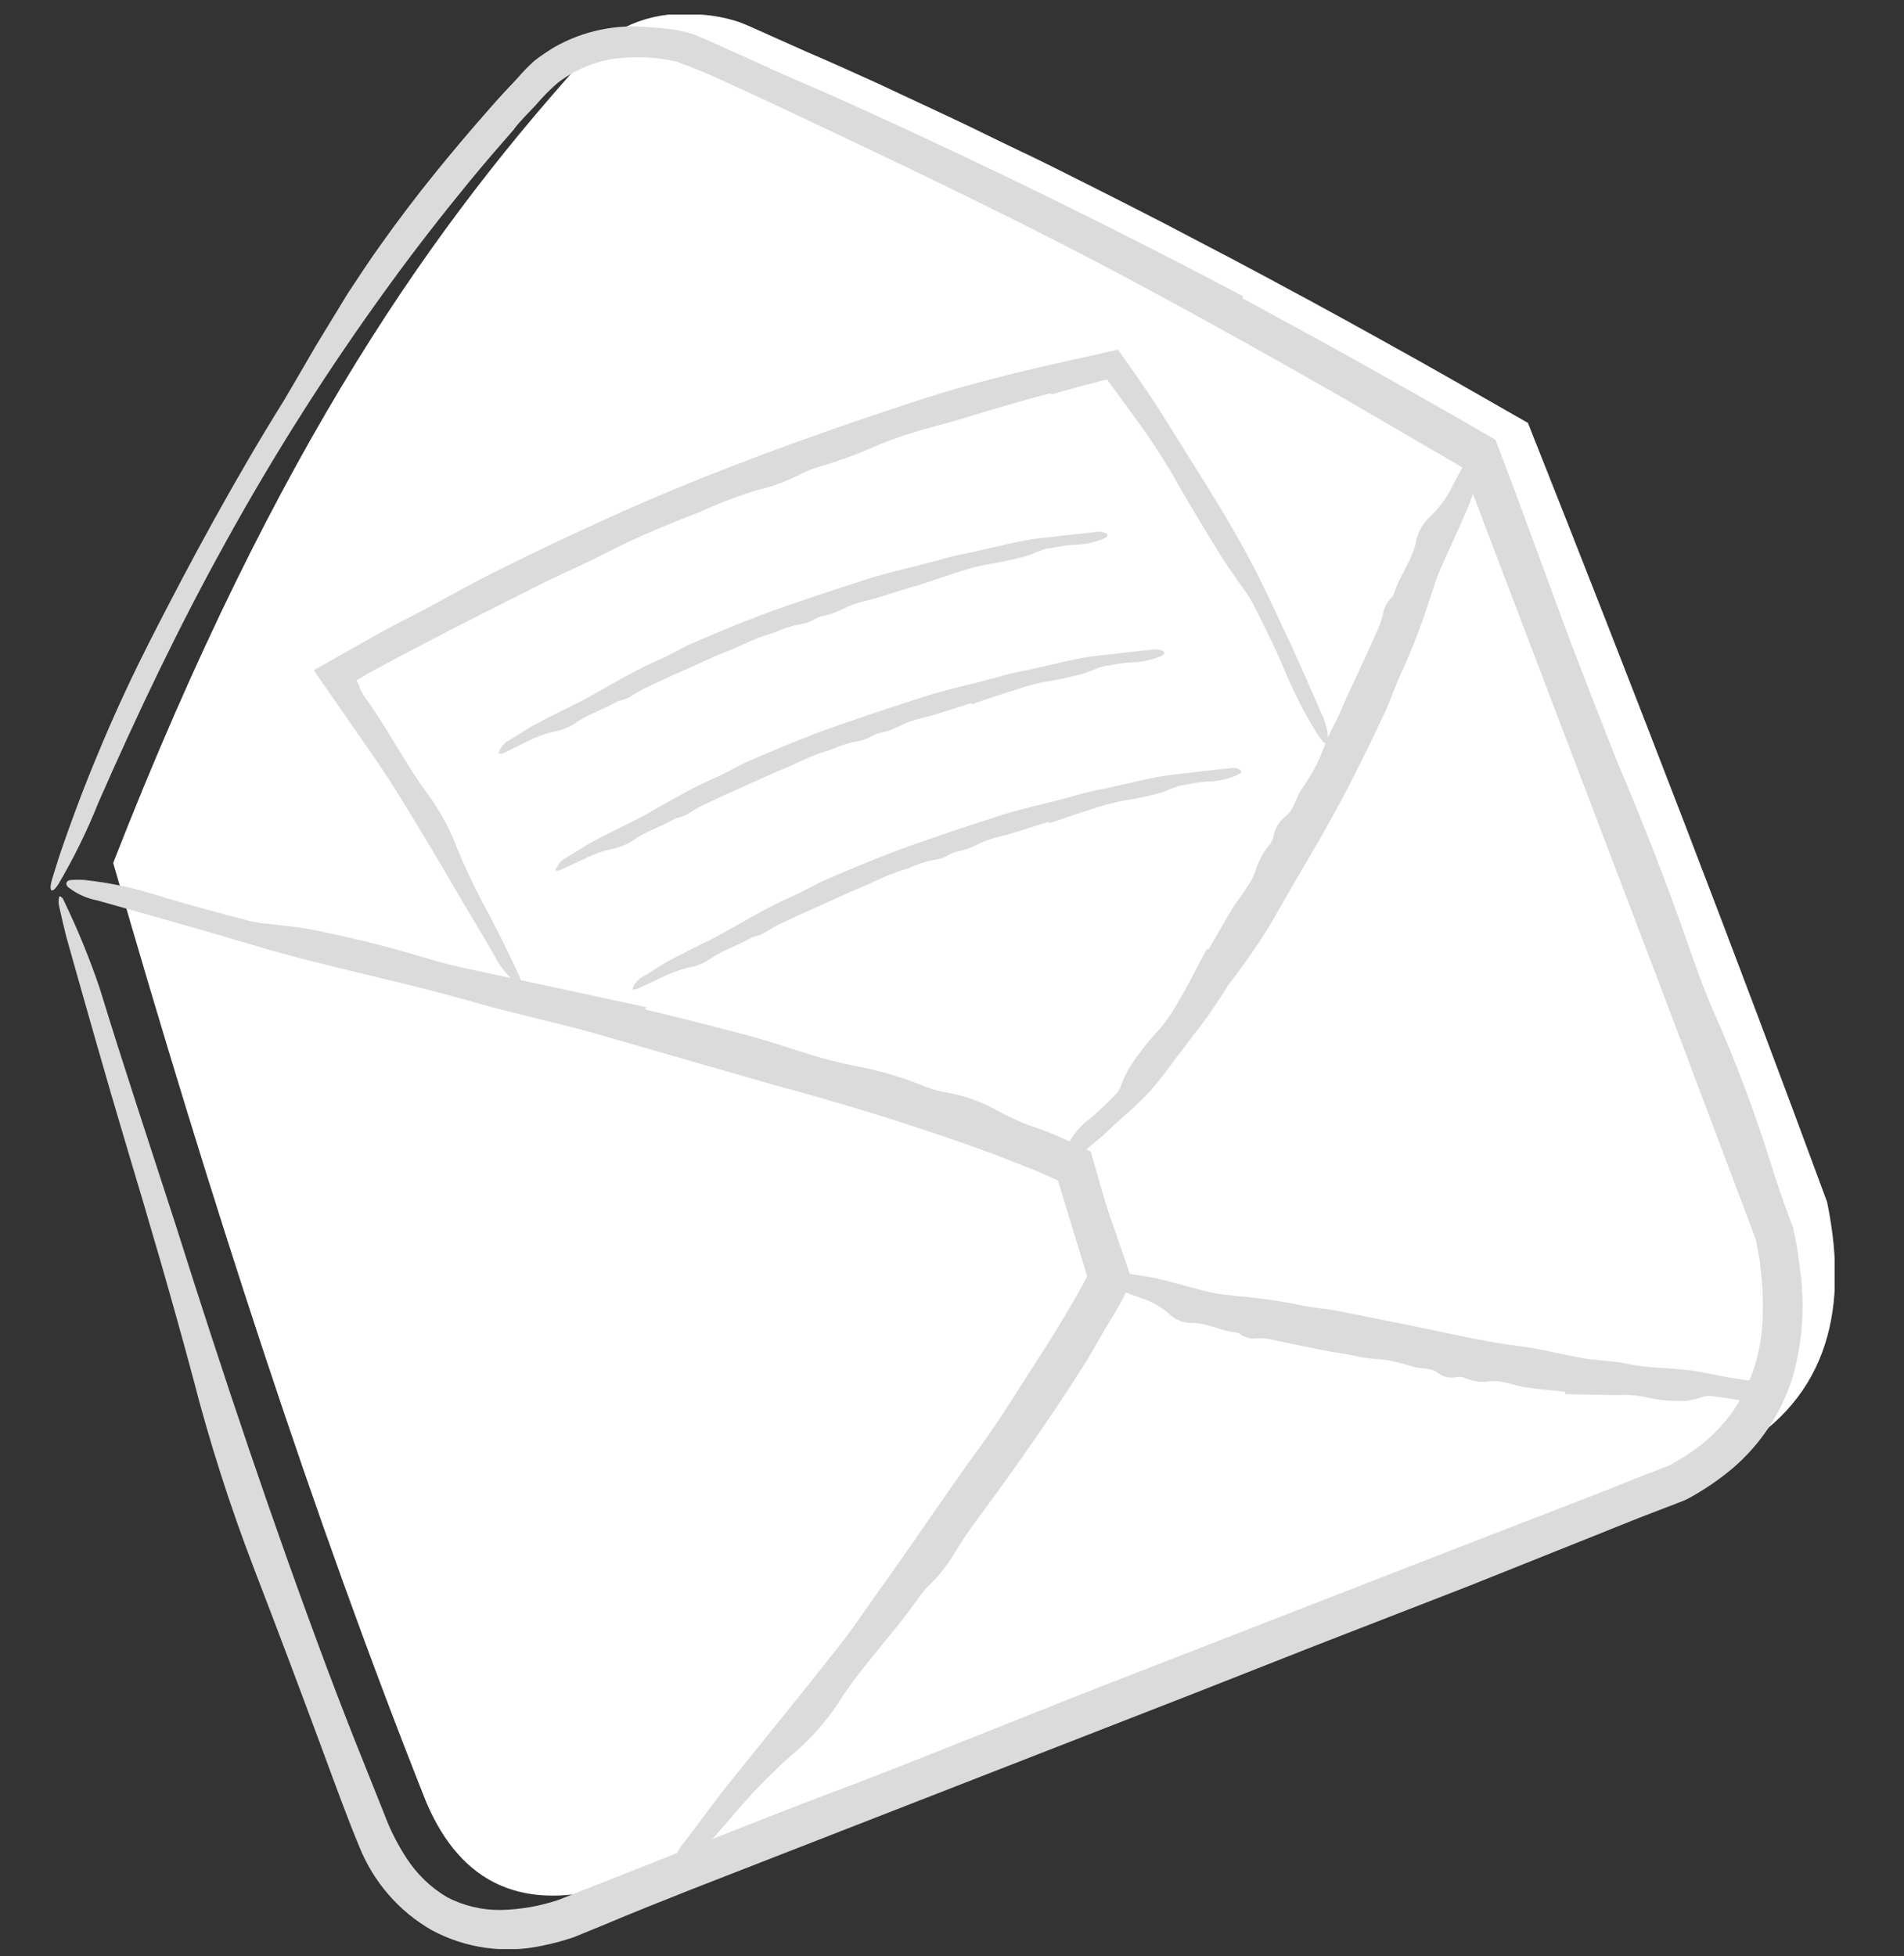
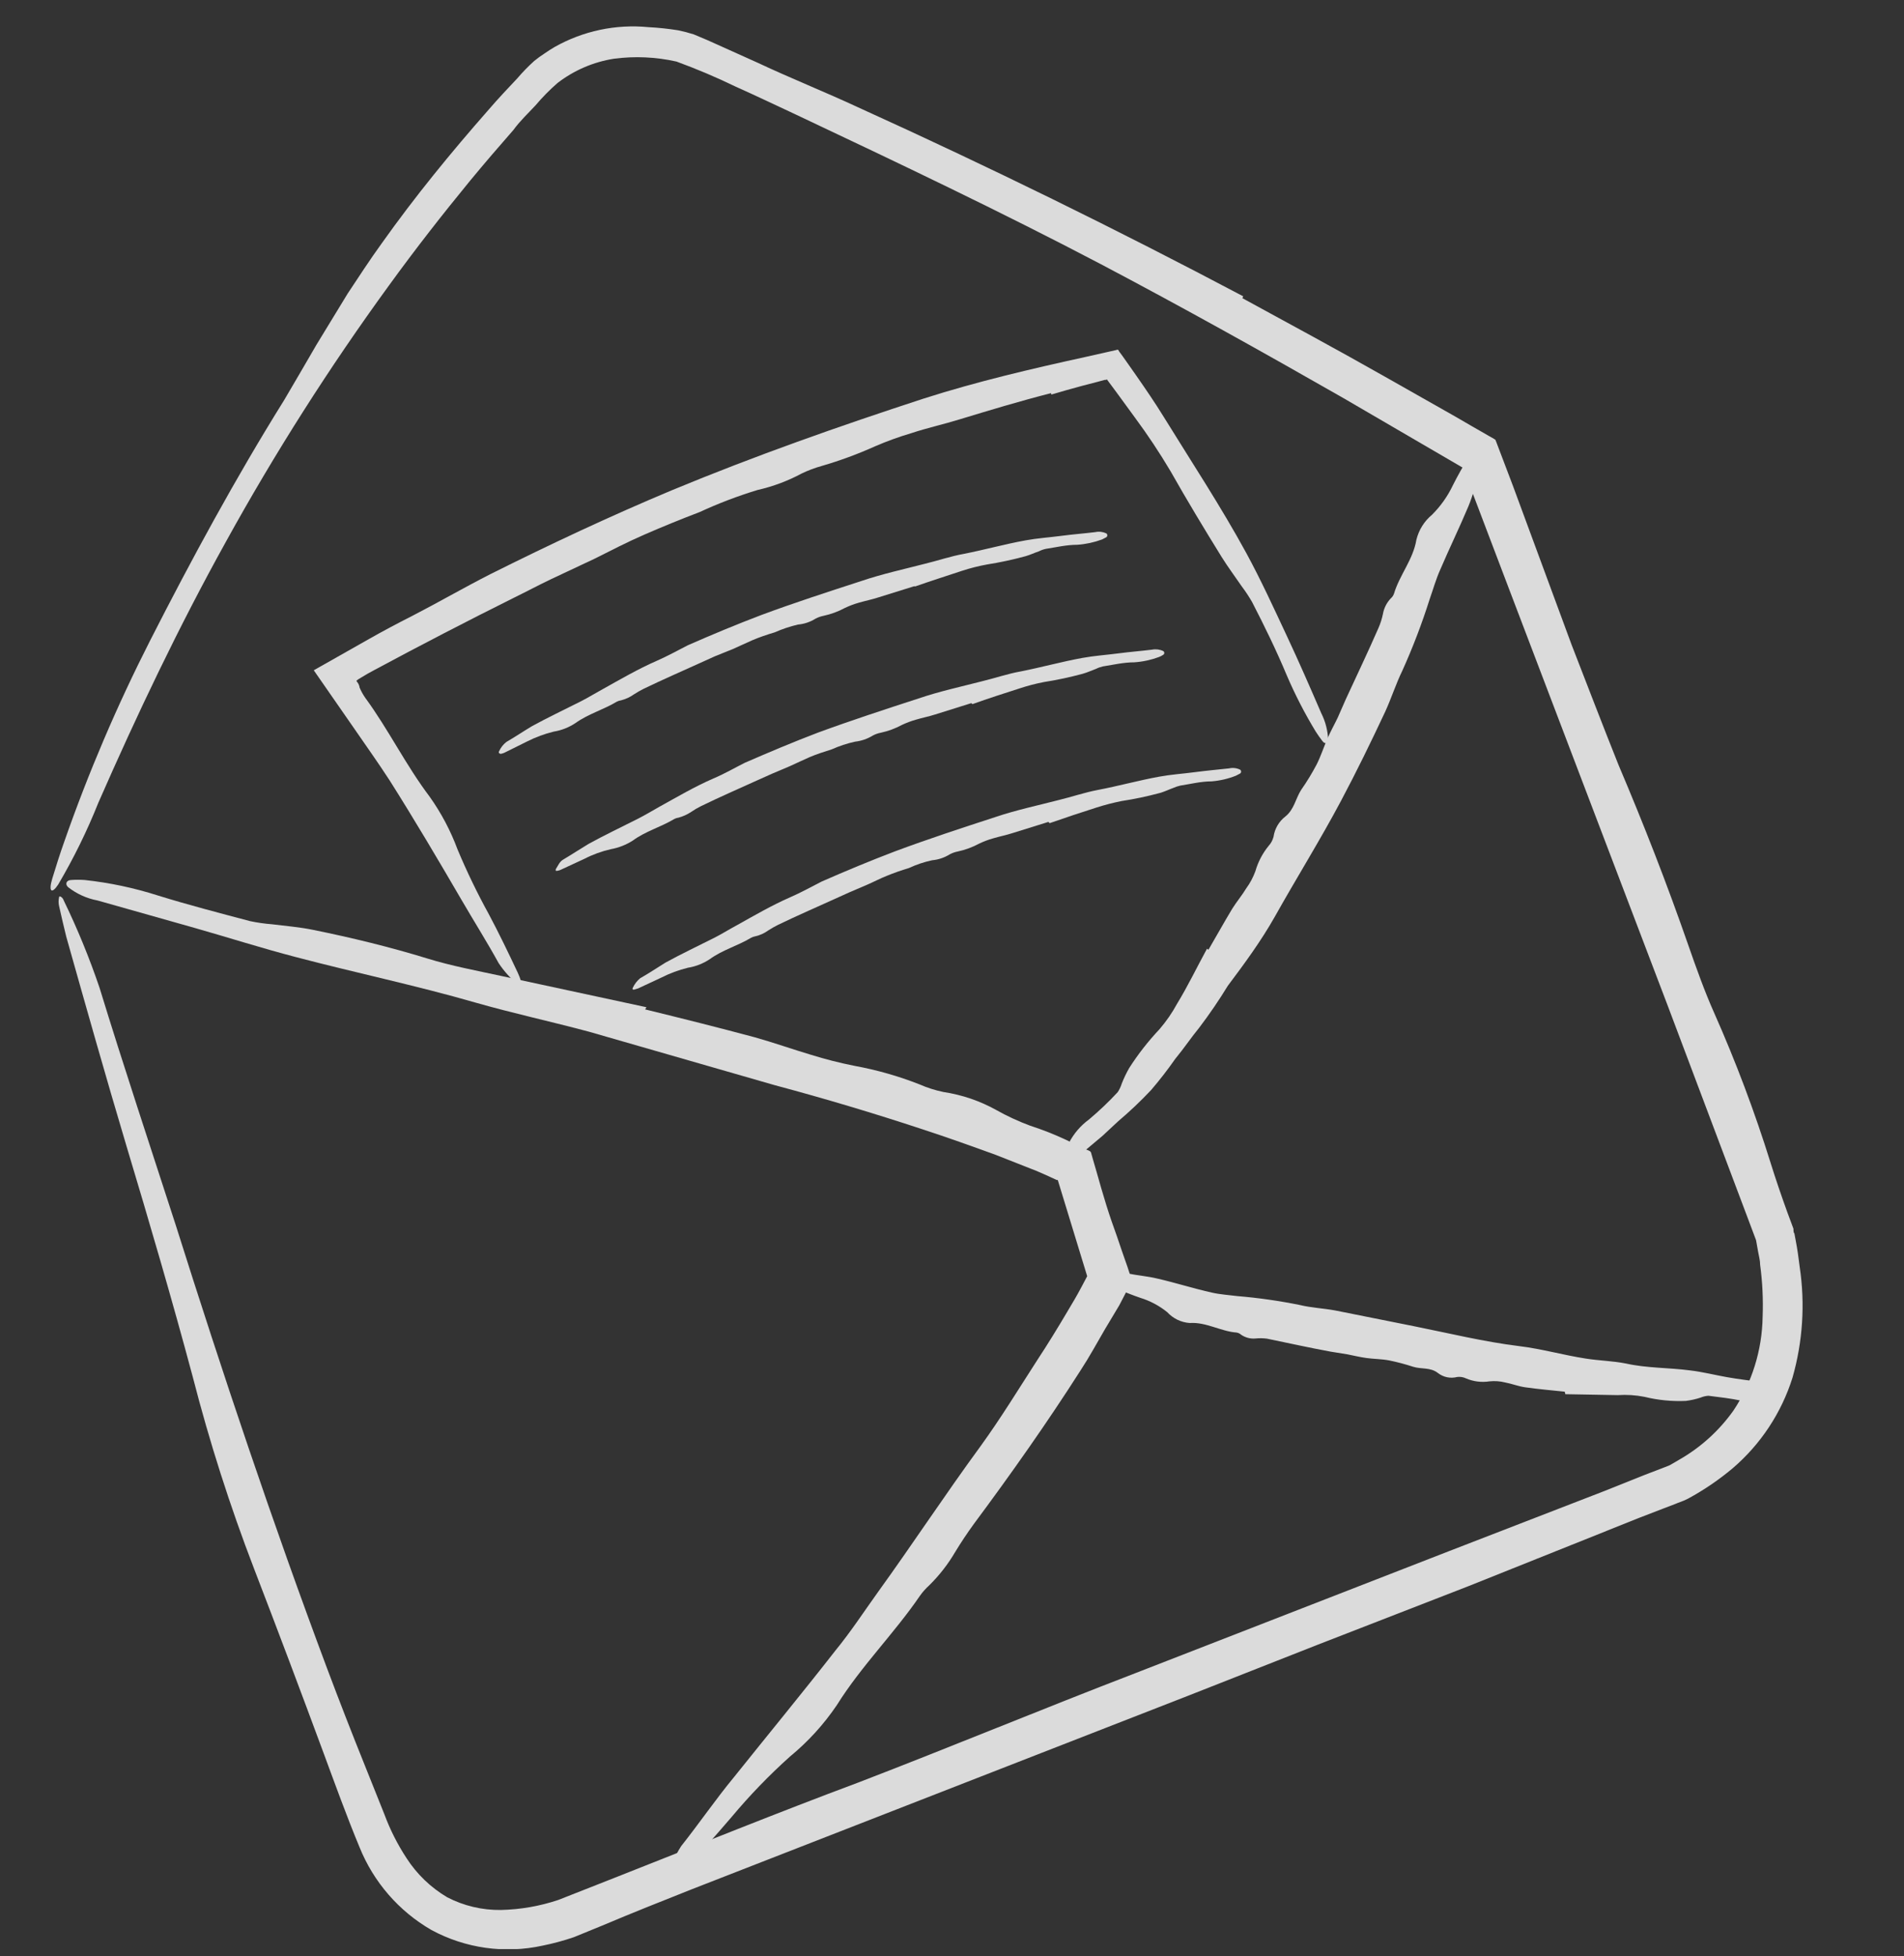
<svg xmlns="http://www.w3.org/2000/svg" width="73" height="75" viewBox="0 0 73 75" fill="none">
  <rect x="0" y="0" width="73" height="75" fill="#333333" stroke="none" />
  <g clip-path="url(#clip0_11222_5151)">
-     <path d="M4.339 33.082C8.071 46.022 12.018 58.2 16.337 69.076C17.687 72.261 20.105 73.341 23.608 72.273L27.477 70.804C41.611 65.405 54.803 60.335 66.302 55.734C69.854 53.839 70.97 50.545 70.052 46.082C66.584 36.657 62.727 26.651 58.582 16.213L55.756 14.599C54.821 14.065 53.885 13.543 52.943 13.021C52.001 12.499 51.083 11.989 50.147 11.485C49.212 10.981 48.294 10.483 47.364 9.992L44.592 8.54C43.676 8.068 42.757 7.6 41.833 7.136C40.921 6.68 40.033 6.224 39.091 5.78C38.149 5.336 37.292 4.898 36.362 4.466L33.632 3.189C32.732 2.781 31.832 2.373 30.933 1.989L29.589 1.389L28.935 1.095C28.719 1.005 28.503 0.897 28.275 0.825C27.826 0.681 27.36 0.593 26.889 0.561C26.469 0.516 26.044 0.516 25.624 0.561C24.84 0.648 24.088 0.917 23.428 1.347C23.178 1.499 22.946 1.681 22.738 1.887C16.721 8.486 10.644 16.95 4.339 33.082Z" fill="white" />
    <path d="M47.634 11.431C49.434 12.415 51.275 13.405 53.081 14.431L55.78 15.96L56.452 16.35L56.788 16.542L57.1 16.722L57.262 16.812C57.287 16.827 57.311 16.843 57.334 16.86L57.37 16.95L58.006 18.624L60.256 24.719C60.855 26.261 61.455 27.826 62.055 29.326C63.027 31.612 63.915 33.891 64.731 36.237C65.031 37.101 65.367 38.037 65.721 38.828C66.553 40.703 67.276 42.624 67.886 44.582C68.084 45.218 68.3 45.847 68.528 46.477L68.702 46.945L68.762 47.107C68.762 47.173 68.762 47.251 68.798 47.287L68.846 47.545C68.912 47.881 68.96 48.229 69.002 48.577C69.213 49.992 69.118 51.436 68.726 52.812C68.302 54.162 67.508 55.365 66.434 56.286C65.905 56.73 65.332 57.12 64.725 57.45C64.479 57.575 64.383 57.587 64.221 57.66L63.765 57.834L62.865 58.181L56.266 60.821L50.489 63.065L45.6 64.99L26.535 72.423C25.384 72.879 24.22 73.341 23.086 73.821L22 74.265C21.608 74.399 21.207 74.507 20.8 74.589C19.355 74.906 17.843 74.693 16.541 73.989C15.291 73.268 14.32 72.148 13.782 70.809C13.284 69.61 12.852 68.41 12.408 67.21C11.538 64.858 10.644 62.483 9.738 60.131C8.816 57.733 8.033 55.283 7.393 52.794C6.607 49.855 5.743 46.909 4.849 43.934C4.051 41.264 3.296 38.589 2.54 35.907C2.444 35.511 2.348 35.115 2.27 34.755C2.238 34.631 2.238 34.501 2.27 34.377C2.27 34.341 2.396 34.377 2.444 34.521C2.971 35.608 3.429 36.725 3.817 37.869C4.747 40.904 5.755 43.928 6.739 46.969C8.539 52.668 10.446 58.367 12.54 63.959C13.008 65.206 13.494 66.454 13.992 67.69L14.736 69.55C14.955 70.142 15.241 70.707 15.587 71.235C15.984 71.85 16.518 72.363 17.147 72.735C17.783 73.064 18.489 73.231 19.205 73.221C19.954 73.204 20.696 73.075 21.406 72.837L23.692 71.937C26.739 70.737 29.811 69.49 32.9 68.338C36.458 66.97 39.985 65.506 43.542 64.138L55.54 59.471L61.539 57.15L63.039 56.55L63.789 56.262L63.975 56.19L64.059 56.148L64.377 55.962C65.2 55.493 65.91 54.85 66.459 54.078C67.171 53.011 67.56 51.761 67.58 50.479C67.605 49.813 67.573 49.147 67.484 48.487C67.484 48.319 67.436 48.151 67.406 47.983L67.328 47.545L66.974 46.603L63.945 38.565L57.82 22.481L56.872 19.986L56.398 18.738L56.164 18.138L56.098 17.958C56.098 17.958 56.098 17.922 56.05 17.91L51.521 15.27C48.438 13.507 45.33 11.773 42.187 10.117C38.359 8.108 34.43 6.242 30.531 4.4C29.757 4.04 28.995 3.674 28.215 3.326C27.472 2.966 26.711 2.643 25.936 2.36C25.148 2.183 24.336 2.146 23.536 2.252C22.749 2.376 22.007 2.696 21.376 3.182C21.075 3.444 20.794 3.729 20.537 4.034C20.249 4.346 19.937 4.634 19.685 4.982C19.127 5.618 18.575 6.26 18.035 6.914C16.961 8.222 15.917 9.559 14.921 10.933C12.628 14.082 10.534 17.372 8.653 20.784C6.853 24.029 5.257 27.382 3.769 30.778C3.337 31.861 2.821 32.91 2.228 33.915C1.982 34.287 1.85 34.185 2.006 33.675C2.162 33.166 2.294 32.745 2.462 32.272C3.385 29.629 4.486 27.052 5.755 24.557C7.339 21.449 9.025 18.336 10.896 15.336C11.304 14.64 11.724 13.927 12.132 13.219L13.332 11.251C13.758 10.609 14.178 9.961 14.634 9.331C15.911 7.532 17.291 5.846 18.737 4.202C19.091 3.788 19.469 3.392 19.835 3.002C20.036 2.766 20.252 2.544 20.483 2.336C20.609 2.234 20.741 2.137 20.878 2.049C20.998 1.965 21.119 1.887 21.262 1.803C22.355 1.185 23.612 0.919 24.862 1.041C25.241 1.061 25.62 1.101 25.996 1.161C26.198 1.202 26.398 1.254 26.596 1.317L27.123 1.539L29.055 2.408C30.333 3.008 31.629 3.524 32.894 4.112C37.894 6.38 42.817 8.795 47.664 11.359L47.634 11.431Z" fill="#DBDBDB" />
    <path d="M24.736 38.697C26.134 39.039 27.525 39.387 28.935 39.765C29.661 39.968 30.369 40.221 31.095 40.437C31.645 40.608 32.203 40.75 32.769 40.862C33.617 41.017 34.449 41.255 35.252 41.57C35.549 41.701 35.858 41.799 36.176 41.864C36.886 41.971 37.57 42.205 38.198 42.554C38.613 42.788 39.047 42.988 39.493 43.154C39.943 43.299 40.384 43.472 40.813 43.67L41.593 44.042C41.671 44.09 41.785 44.102 41.827 44.174L41.905 44.45L42.043 44.924C42.163 45.356 42.289 45.788 42.421 46.214C42.553 46.639 42.679 46.993 42.817 47.377L43.021 47.977L43.231 48.577L43.375 49.021C43.423 49.099 43.375 49.165 43.333 49.237L43.225 49.441L42.913 50.041L42.367 50.953C42.055 51.487 41.767 52.021 41.425 52.542C40.141 54.552 38.761 56.508 37.334 58.428C37.082 58.776 36.842 59.135 36.62 59.501C36.347 59.967 36.014 60.394 35.63 60.773C35.498 60.892 35.379 61.025 35.276 61.169C34.286 62.621 33.02 63.869 32.085 65.368C31.583 66.109 30.977 66.774 30.285 67.342C29.489 68.056 28.745 68.826 28.059 69.646C27.43 70.384 26.782 71.097 26.14 71.817C26.045 71.923 25.94 72.019 25.828 72.105C25.803 72.117 25.777 72.123 25.75 72.123C25.723 72.123 25.696 72.117 25.672 72.105C25.649 72.092 25.632 72.073 25.621 72.049C25.61 72.025 25.607 71.999 25.612 71.973C25.709 71.547 25.879 71.141 26.116 70.774C26.806 69.904 27.442 68.974 28.137 68.134C29.433 66.514 30.753 64.912 32.031 63.275C32.63 62.543 33.129 61.775 33.668 61.025C35.006 59.171 36.254 57.27 37.604 55.428C38.377 54.36 39.061 53.238 39.769 52.141C40.165 51.541 40.555 50.905 40.927 50.275C41.113 49.963 41.287 49.675 41.467 49.333L41.683 48.925L40.555 45.236H40.513L40.189 45.086C39.967 44.99 39.757 44.888 39.523 44.804L38.168 44.27C37.244 43.934 36.32 43.604 35.384 43.298C33.508 42.678 31.613 42.112 29.697 41.6L22.594 39.555C21.143 39.165 19.667 38.847 18.221 38.433C15.954 37.779 13.632 37.293 11.352 36.693C10.039 36.351 8.743 35.937 7.435 35.565L3.74 34.521C3.328 34.444 2.942 34.269 2.612 34.011C2.486 33.898 2.54 33.742 2.726 33.736C2.9 33.724 3.074 33.724 3.248 33.736C4.207 33.84 5.154 34.041 6.073 34.336C7.231 34.695 8.413 35.001 9.589 35.313C9.866 35.371 10.146 35.411 10.428 35.433C10.956 35.499 11.49 35.541 12.012 35.649C13.488 35.949 14.946 36.303 16.391 36.747C17.303 37.029 18.269 37.209 19.211 37.413L24.784 38.613L24.736 38.697Z" fill="#DBDBDB" />
    <path d="M46.332 36.41C46.638 35.888 46.932 35.354 47.244 34.838C47.412 34.568 47.622 34.322 47.784 34.052C47.93 33.852 48.047 33.632 48.132 33.398C48.233 33.046 48.404 32.717 48.636 32.432C48.728 32.332 48.794 32.211 48.828 32.078C48.873 31.769 49.036 31.489 49.284 31.299C49.62 31.029 49.674 30.615 49.884 30.285C50.105 29.97 50.305 29.641 50.484 29.301C50.64 28.989 50.748 28.653 50.886 28.335C51.023 28.017 51.156 27.789 51.288 27.513L51.599 26.805C52.019 25.893 52.445 25.006 52.853 24.07C52.927 23.9 52.983 23.723 53.021 23.542C53.06 23.317 53.164 23.108 53.321 22.942C53.379 22.892 53.422 22.828 53.447 22.756C53.663 22.036 54.179 21.454 54.305 20.692C54.397 20.316 54.607 19.98 54.905 19.733C55.234 19.405 55.504 19.024 55.703 18.605C55.889 18.233 56.093 17.879 56.303 17.519C56.333 17.463 56.376 17.416 56.429 17.381C56.458 17.36 56.495 17.352 56.531 17.357C56.575 17.37 56.613 17.397 56.639 17.435C56.699 17.645 56.843 17.873 56.764 18.071C56.596 18.515 56.477 18.977 56.297 19.415C55.955 20.23 55.565 21.028 55.217 21.844C55.055 22.204 54.947 22.594 54.815 22.966C54.519 23.902 54.169 24.819 53.765 25.714C53.519 26.218 53.345 26.769 53.111 27.279C52.571 28.431 52.013 29.577 51.413 30.705C50.616 32.205 49.71 33.656 48.876 35.144C48.354 36.068 47.712 36.944 47.076 37.79C46.739 38.341 46.375 38.876 45.984 39.391C45.66 39.787 45.385 40.201 45.061 40.591C44.771 41.007 44.461 41.407 44.131 41.791C43.732 42.215 43.309 42.615 42.865 42.991L42.265 43.549L41.629 44.083C41.562 44.153 41.479 44.207 41.388 44.24C41.296 44.273 41.198 44.285 41.101 44.275C40.993 44.275 40.891 44.137 40.909 44.047C40.923 43.968 40.947 43.891 40.981 43.819C41.164 43.463 41.427 43.155 41.749 42.919C42.139 42.592 42.507 42.242 42.853 41.869C42.92 41.767 42.973 41.656 43.009 41.539C43.09 41.332 43.186 41.132 43.297 40.939C43.636 40.41 44.024 39.914 44.455 39.457C44.715 39.155 44.943 38.825 45.133 38.474C45.547 37.796 45.894 37.07 46.278 36.368L46.332 36.41Z" fill="#DBDBDB" />
    <path d="M59.992 53.352C59.488 53.298 58.984 53.256 58.48 53.184C58.216 53.148 57.964 53.046 57.706 52.998C57.51 52.949 57.307 52.935 57.106 52.956C56.801 53.003 56.49 52.964 56.206 52.842C56.102 52.792 55.985 52.774 55.87 52.788C55.744 52.821 55.612 52.825 55.484 52.799C55.356 52.773 55.236 52.718 55.133 52.638C54.845 52.41 54.497 52.495 54.185 52.398C53.882 52.299 53.573 52.217 53.261 52.153C52.979 52.099 52.661 52.099 52.397 52.062C52.133 52.026 51.899 51.967 51.653 51.919L51.017 51.817C50.201 51.667 49.392 51.487 48.576 51.319C48.428 51.3 48.279 51.297 48.132 51.313C47.939 51.33 47.746 51.279 47.586 51.169C47.537 51.125 47.477 51.096 47.412 51.085C46.812 51.043 46.248 50.677 45.612 50.719C45.284 50.696 44.977 50.548 44.754 50.305C44.447 50.056 44.094 49.869 43.717 49.753C43.399 49.645 43.081 49.513 42.769 49.387C42.719 49.366 42.676 49.333 42.643 49.291C42.633 49.256 42.633 49.218 42.643 49.183C42.649 49.137 42.67 49.095 42.703 49.063C42.877 48.967 43.051 48.781 43.225 48.817C43.603 48.895 43.998 48.925 44.37 49.015C45.078 49.177 45.768 49.399 46.47 49.555C46.788 49.627 47.118 49.645 47.436 49.687C48.242 49.754 49.043 49.868 49.836 50.029C50.279 50.137 50.747 50.155 51.197 50.239L54.197 50.839C55.547 51.109 56.89 51.439 58.258 51.607C59.104 51.709 59.938 51.949 60.79 52.081C61.306 52.164 61.827 52.17 62.343 52.273C63.153 52.453 63.981 52.428 64.797 52.536C65.265 52.59 65.733 52.71 66.207 52.794C66.68 52.878 67.106 52.926 67.556 52.986C67.643 52.989 67.727 53.014 67.802 53.058C67.876 53.102 67.938 53.164 67.982 53.238C68.012 53.282 68.028 53.333 68.028 53.385C68.028 53.438 68.012 53.489 67.982 53.532C67.93 53.578 67.868 53.612 67.802 53.634C67.476 53.754 67.122 53.777 66.782 53.7C66.357 53.61 65.931 53.562 65.499 53.508C65.395 53.516 65.294 53.54 65.199 53.58C65.015 53.64 64.826 53.682 64.635 53.706C64.102 53.729 63.569 53.677 63.051 53.55C62.714 53.483 62.369 53.461 62.025 53.484L60.016 53.448L59.992 53.352Z" fill="#DBDBDB" />
    <path d="M40.297 15.072C39.097 15.378 37.946 15.726 36.782 16.08C36.182 16.266 35.546 16.404 34.934 16.608C34.467 16.746 34.008 16.912 33.56 17.106C32.895 17.405 32.21 17.658 31.509 17.862C31.245 17.935 30.988 18.032 30.741 18.15C30.206 18.438 29.635 18.651 29.043 18.785C28.285 19.016 27.543 19.298 26.824 19.631C26.116 19.901 25.408 20.189 24.706 20.495C24.004 20.801 23.446 21.095 22.81 21.413L21.137 22.199C20.669 22.421 20.213 22.667 19.745 22.895C17.937 23.795 16.138 24.727 14.346 25.69C14.184 25.774 14.028 25.864 13.872 25.96L13.752 26.032L13.674 26.086V26.122C13.737 26.188 13.777 26.272 13.788 26.362C13.847 26.499 13.919 26.63 14.004 26.752C14.886 27.952 15.558 29.332 16.47 30.538C16.915 31.163 17.276 31.845 17.543 32.565C17.898 33.414 18.299 34.243 18.743 35.049C19.133 35.781 19.493 36.531 19.847 37.281C19.899 37.388 19.942 37.501 19.973 37.617C19.983 37.637 19.988 37.66 19.988 37.682C19.988 37.705 19.983 37.728 19.973 37.748C19.958 37.761 19.939 37.768 19.919 37.768C19.899 37.768 19.88 37.761 19.865 37.748C19.577 37.514 19.326 37.236 19.121 36.927C18.665 36.099 18.161 35.301 17.687 34.485C16.793 32.949 15.888 31.419 14.94 29.92C14.508 29.254 14.046 28.606 13.596 27.952L12.03 25.696L14.148 24.497C14.688 24.191 15.24 23.897 15.798 23.615C16.811 23.093 17.795 22.523 18.797 22.013C21.089 20.867 23.404 19.781 25.768 18.791C28.935 17.478 32.169 16.338 35.426 15.276C37.454 14.628 39.529 14.142 41.611 13.686L42.811 13.416C42.883 13.368 42.895 13.476 42.937 13.512L43.051 13.668L43.267 13.974L43.549 14.376C43.921 14.91 44.287 15.444 44.623 15.99C45.69 17.718 46.812 19.421 47.784 21.203C48.342 22.229 48.828 23.291 49.32 24.341C49.812 25.39 50.232 26.356 50.657 27.34C50.817 27.657 50.907 28.005 50.921 28.36C50.921 28.504 50.795 28.54 50.7 28.408C50.603 28.276 50.526 28.174 50.447 28.048C50.025 27.354 49.652 26.63 49.332 25.882C48.936 24.934 48.48 23.999 48.006 23.081C47.887 22.873 47.754 22.672 47.61 22.481C47.352 22.103 47.082 21.743 46.842 21.359C46.17 20.273 45.51 19.181 44.88 18.066C44.459 17.357 44.003 16.67 43.513 16.008L42.799 15.03L42.451 14.562C42.451 14.562 42.451 14.526 42.409 14.562C42.393 14.565 42.377 14.565 42.361 14.562L42.073 14.64L41.473 14.796C41.083 14.898 40.699 15.012 40.309 15.126L40.297 15.072Z" fill="#DBDBDB" />
    <path d="M35.048 22.475L33.662 22.907C33.422 22.985 33.176 23.033 32.93 23.105C32.745 23.156 32.564 23.225 32.391 23.308C32.134 23.446 31.859 23.547 31.575 23.608C31.468 23.629 31.365 23.665 31.269 23.716C31.064 23.845 30.832 23.923 30.591 23.944C30.284 24.016 29.985 24.117 29.697 24.244C29.409 24.328 29.097 24.436 28.845 24.544C28.593 24.652 28.341 24.778 28.089 24.886L27.417 25.156L26.86 25.408C26.134 25.738 25.402 26.056 24.682 26.404C24.552 26.469 24.426 26.541 24.304 26.62C24.155 26.726 23.989 26.803 23.812 26.848C23.753 26.856 23.697 26.874 23.644 26.902C23.134 27.208 22.552 27.37 22.066 27.718C21.813 27.887 21.527 27.999 21.227 28.048C20.873 28.135 20.531 28.262 20.207 28.426L19.337 28.858C19.293 28.878 19.247 28.892 19.199 28.9C19.174 28.898 19.151 28.887 19.133 28.87C19.127 28.86 19.124 28.848 19.124 28.837C19.124 28.825 19.127 28.814 19.133 28.804C19.197 28.663 19.293 28.539 19.415 28.444C19.745 28.252 20.057 28.042 20.387 27.844C20.986 27.514 21.646 27.202 22.276 26.884C22.558 26.74 22.828 26.572 23.104 26.422C23.782 26.044 24.46 25.648 25.174 25.336C25.588 25.156 25.984 24.934 26.374 24.736C27.303 24.328 28.239 23.938 29.187 23.578C30.459 23.105 31.743 22.691 33.032 22.271C33.83 22.001 34.658 21.821 35.468 21.611C35.966 21.491 36.452 21.323 36.956 21.233C37.748 21.077 38.522 20.861 39.313 20.717C39.769 20.633 40.231 20.603 40.687 20.543C41.143 20.483 41.557 20.453 41.995 20.399C42.136 20.369 42.284 20.386 42.415 20.447C42.427 20.455 42.437 20.466 42.444 20.479C42.451 20.492 42.455 20.507 42.455 20.522C42.455 20.537 42.451 20.551 42.444 20.564C42.437 20.578 42.427 20.589 42.415 20.597L42.253 20.681C41.946 20.794 41.625 20.863 41.299 20.885C40.891 20.885 40.489 20.981 40.099 21.041C40.005 21.061 39.915 21.093 39.829 21.137C39.661 21.191 39.493 21.275 39.319 21.323C38.832 21.456 38.337 21.562 37.838 21.641C37.517 21.7 37.2 21.78 36.89 21.881C36.29 22.079 35.69 22.271 35.09 22.481L35.048 22.475Z" fill="#DBDBDB" />
    <path d="M37.238 26.957L35.858 27.389C35.618 27.467 35.366 27.515 35.126 27.587C34.939 27.639 34.756 27.708 34.58 27.791C34.326 27.928 34.053 28.029 33.77 28.09C33.663 28.11 33.56 28.147 33.464 28.198C33.256 28.326 33.023 28.406 32.781 28.433C32.475 28.5 32.178 28.599 31.893 28.726C31.605 28.816 31.293 28.918 31.041 29.026C30.789 29.134 30.537 29.26 30.279 29.374L29.613 29.656L29.049 29.908C28.323 30.238 27.591 30.556 26.878 30.904C26.746 30.969 26.62 31.043 26.5 31.126C26.349 31.226 26.183 31.301 26.008 31.348C25.946 31.356 25.887 31.377 25.834 31.408C25.33 31.708 24.742 31.87 24.262 32.224C24.006 32.388 23.721 32.5 23.422 32.554C23.068 32.635 22.725 32.759 22.402 32.926L21.508 33.34C21.466 33.362 21.419 33.377 21.37 33.382C21.351 33.387 21.33 33.387 21.311 33.382C21.302 33.361 21.302 33.337 21.311 33.316C21.401 33.184 21.448 33.034 21.598 32.95C21.922 32.758 22.24 32.548 22.57 32.35C23.17 32.02 23.824 31.708 24.454 31.39C24.736 31.246 25.006 31.084 25.282 30.928C25.966 30.55 26.637 30.154 27.357 29.842C27.771 29.668 28.161 29.44 28.557 29.242C29.481 28.84 30.417 28.445 31.365 28.084C32.636 27.617 33.926 27.197 35.216 26.777C36.008 26.507 36.836 26.327 37.652 26.117C38.15 25.997 38.635 25.829 39.139 25.739C39.931 25.583 40.705 25.367 41.497 25.223C41.953 25.139 42.415 25.109 42.871 25.049C43.327 24.989 43.74 24.959 44.172 24.905C44.317 24.877 44.466 24.896 44.598 24.959C44.611 24.966 44.621 24.977 44.628 24.99C44.635 25.002 44.639 25.017 44.639 25.031C44.639 25.046 44.635 25.06 44.628 25.072C44.621 25.085 44.611 25.096 44.598 25.103C44.548 25.137 44.493 25.165 44.436 25.187C44.132 25.3 43.813 25.369 43.489 25.391C43.081 25.391 42.673 25.487 42.289 25.547C42.195 25.568 42.105 25.6 42.019 25.643C41.851 25.703 41.689 25.781 41.515 25.829C41.025 25.962 40.529 26.069 40.027 26.147C39.708 26.208 39.394 26.291 39.085 26.393C38.485 26.585 37.886 26.777 37.286 26.993L37.238 26.957Z" fill="#DBDBDB" />
    <path d="M40.196 31.509L38.81 31.941C38.57 32.019 38.318 32.067 38.078 32.139C37.892 32.191 37.712 32.259 37.538 32.343C37.281 32.481 37.007 32.582 36.722 32.643C36.615 32.663 36.512 32.7 36.416 32.751C36.211 32.879 35.979 32.957 35.738 32.979C35.43 33.045 35.13 33.146 34.844 33.279C34.556 33.364 34.271 33.465 33.993 33.579C33.735 33.681 33.489 33.813 33.237 33.921L32.565 34.209L32.007 34.461C31.281 34.791 30.549 35.108 29.829 35.456C29.699 35.521 29.573 35.593 29.451 35.672C29.304 35.779 29.137 35.854 28.959 35.894C28.9 35.904 28.843 35.925 28.791 35.954C28.282 36.26 27.7 36.416 27.214 36.77C26.961 36.939 26.674 37.052 26.374 37.1C26.021 37.187 25.678 37.313 25.354 37.478L24.466 37.892L24.328 37.934C24.307 37.942 24.284 37.942 24.262 37.934C24.256 37.924 24.253 37.913 24.253 37.901C24.253 37.889 24.256 37.878 24.262 37.868C24.328 37.727 24.424 37.601 24.544 37.502C24.874 37.316 25.186 37.106 25.516 36.902C26.116 36.572 26.776 36.26 27.406 35.942C27.688 35.798 27.952 35.63 28.234 35.48C28.911 35.102 29.589 34.707 30.303 34.395C30.717 34.215 31.113 33.993 31.503 33.795C32.433 33.387 33.369 32.997 34.316 32.637C35.588 32.163 36.872 31.743 38.162 31.323C38.96 31.053 39.788 30.879 40.597 30.669C41.095 30.549 41.581 30.381 42.085 30.285C42.877 30.135 43.651 29.919 44.443 29.775C44.899 29.691 45.361 29.661 45.816 29.601C46.272 29.541 46.686 29.505 47.124 29.457C47.266 29.425 47.414 29.442 47.544 29.505C47.556 29.514 47.567 29.525 47.574 29.538C47.581 29.551 47.584 29.566 47.584 29.58C47.584 29.595 47.581 29.61 47.574 29.623C47.567 29.636 47.556 29.647 47.544 29.655L47.382 29.739C47.084 29.857 46.771 29.929 46.452 29.955C46.044 29.955 45.642 30.057 45.253 30.117C45.16 30.138 45.069 30.168 44.983 30.207C44.815 30.267 44.647 30.351 44.473 30.399C43.985 30.531 43.49 30.635 42.991 30.711C42.671 30.776 42.354 30.858 42.043 30.957C41.443 31.149 40.843 31.347 40.243 31.557L40.196 31.509Z" fill="#DBDBDB" />
  </g>
  <defs>
    <clipPath id="clip0_11222_5151">
      <rect width="68.4" height="74.16" fill="white" transform="translate(1.94 0.561)" />
    </clipPath>
  </defs>
</svg>